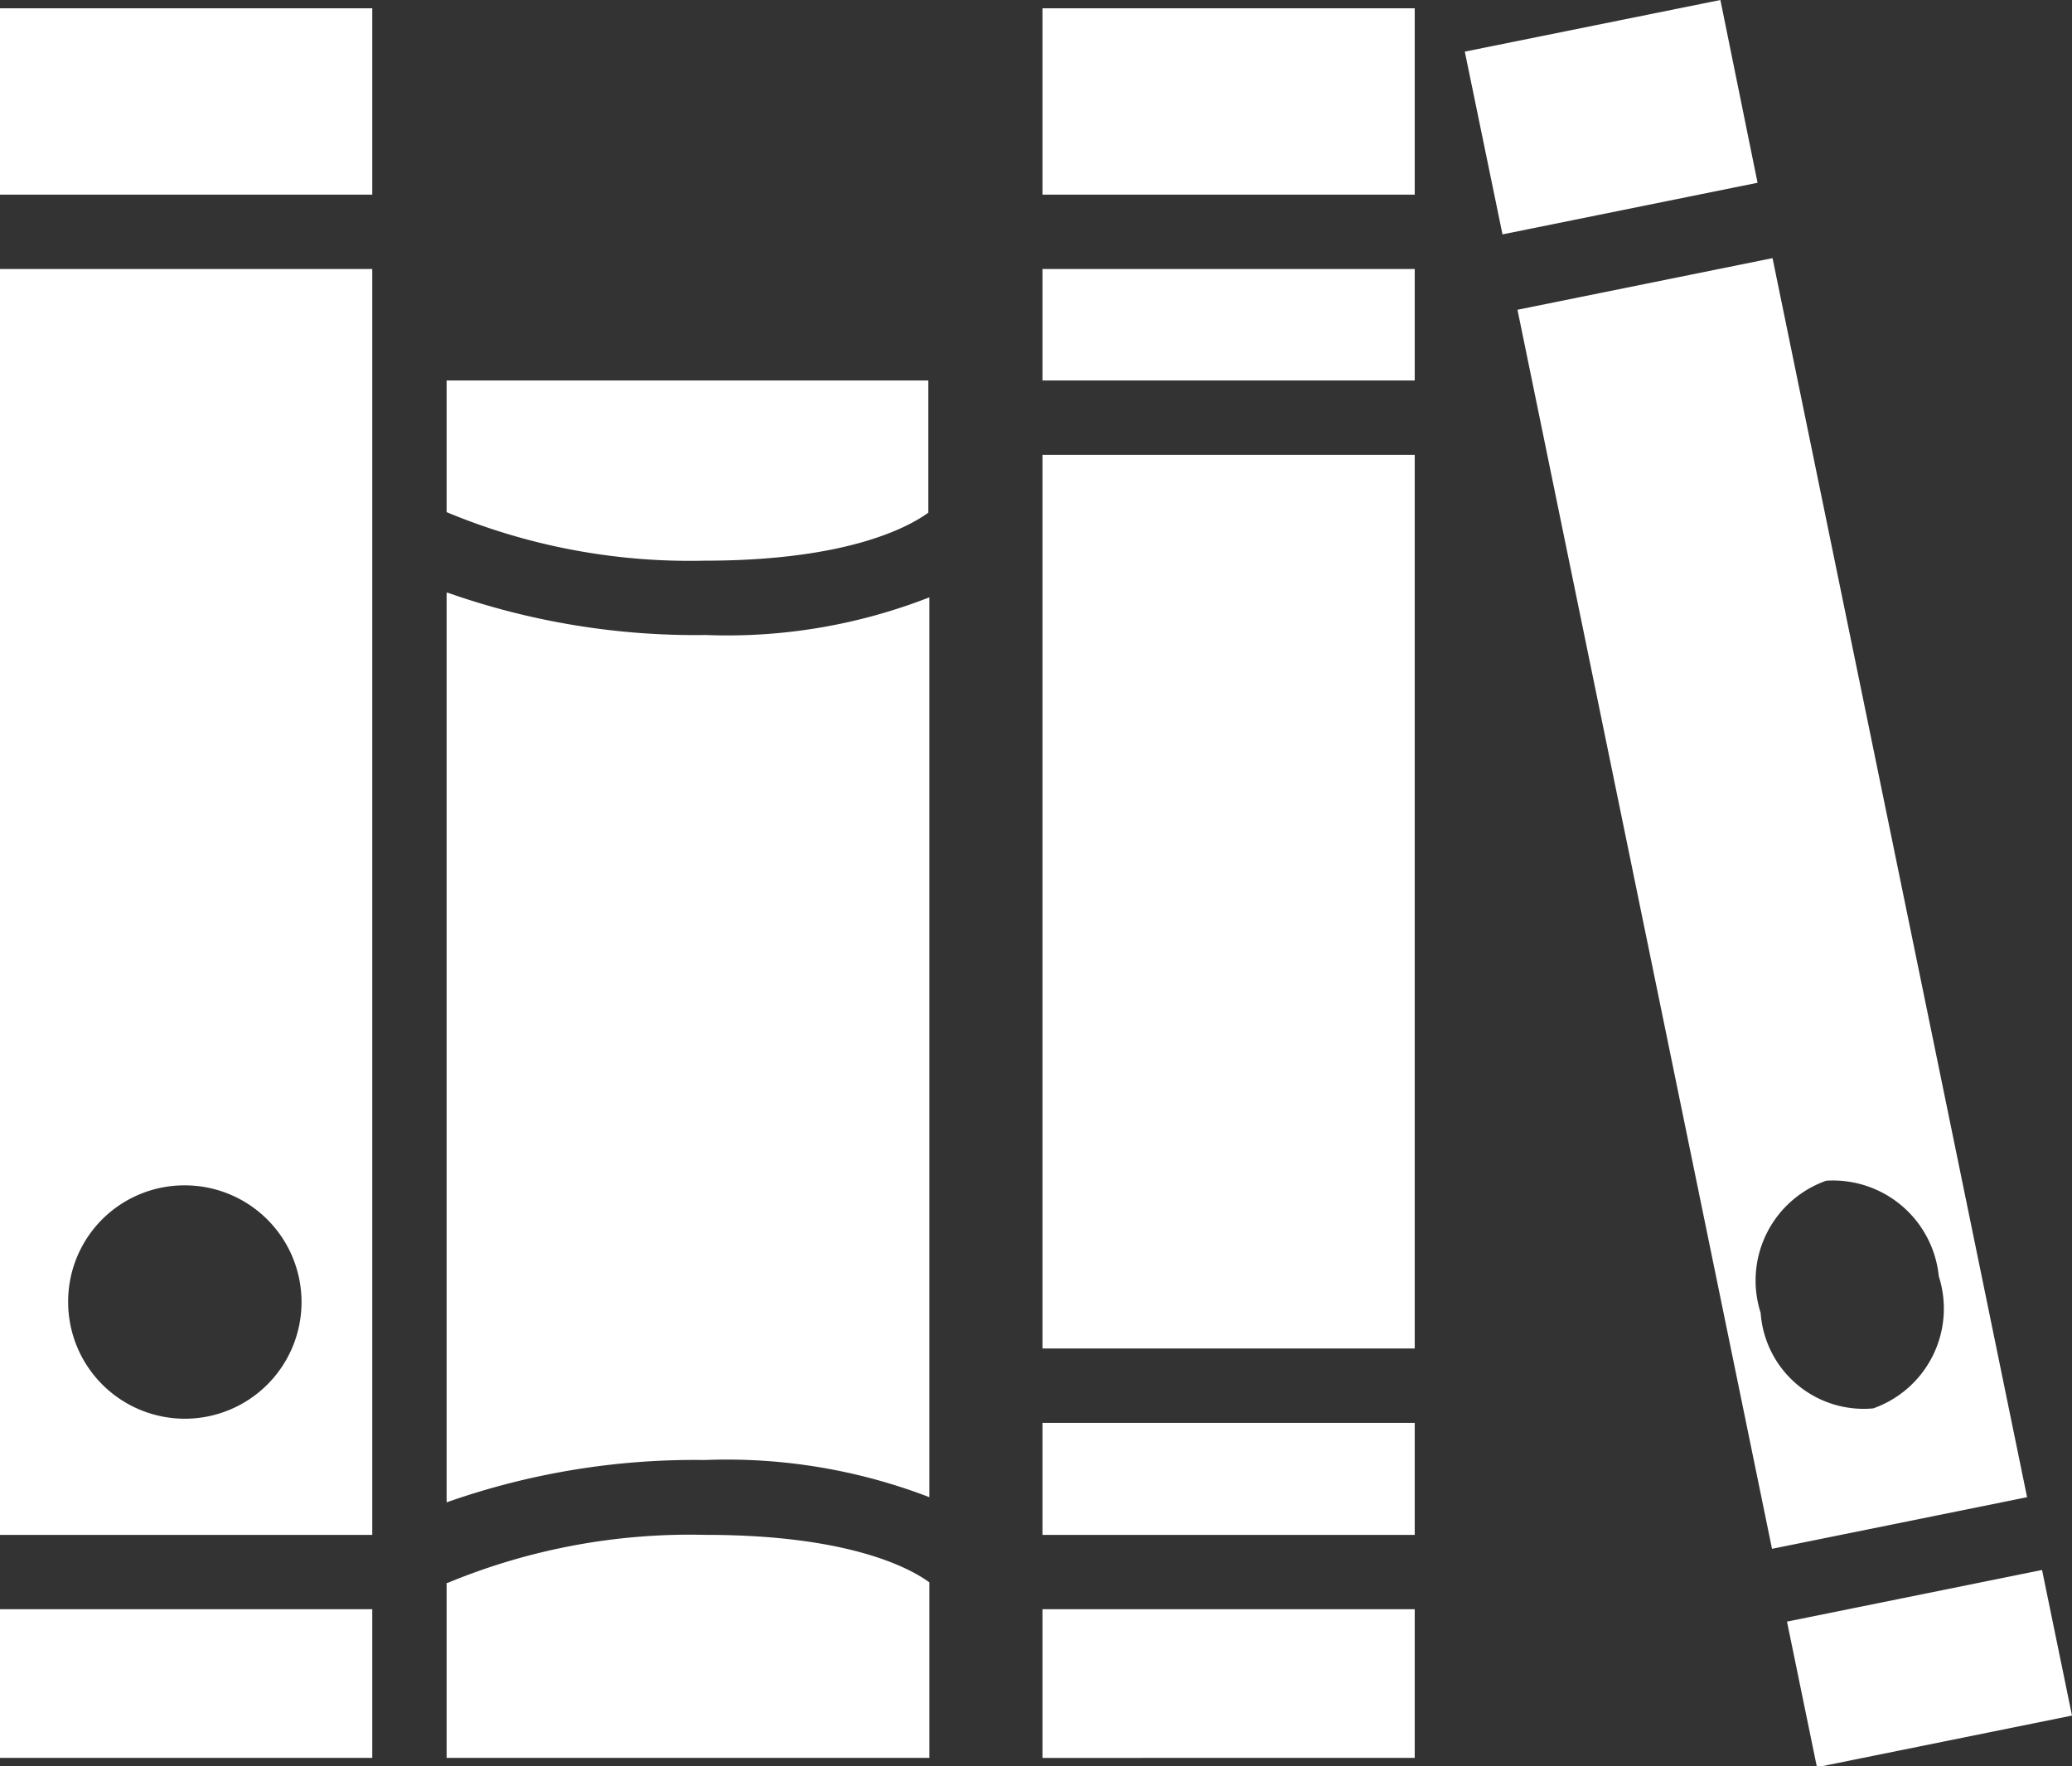
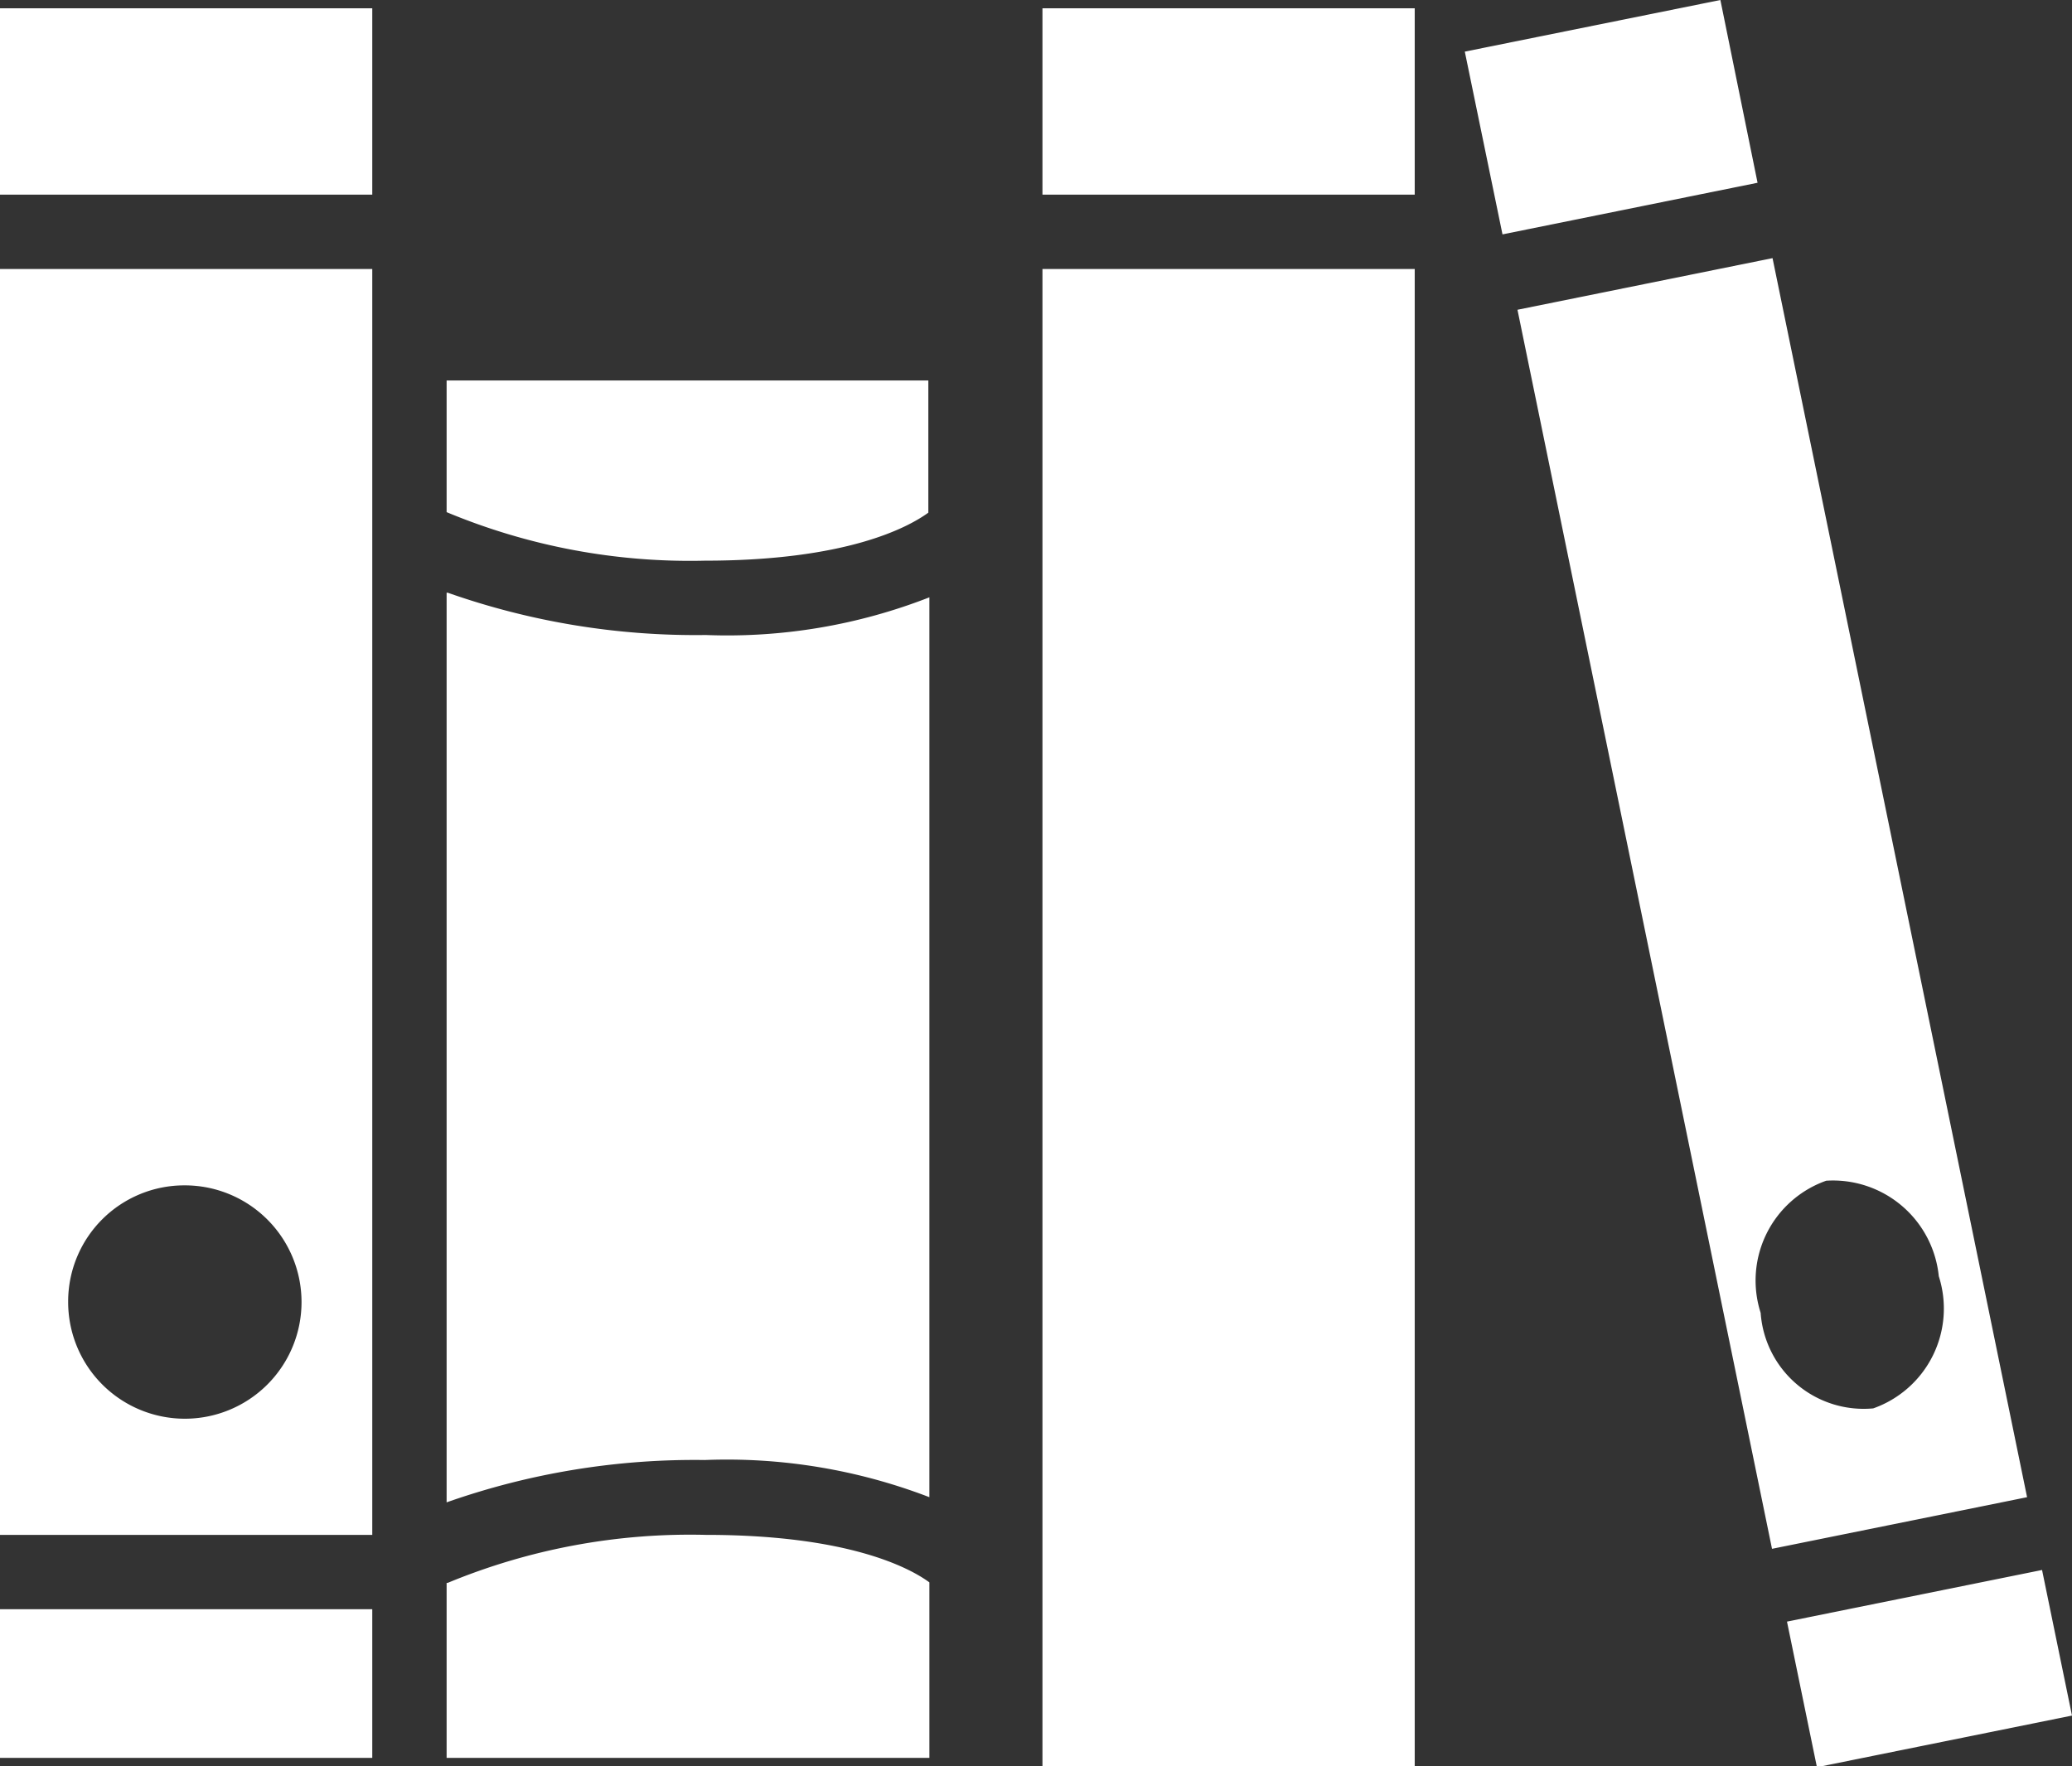
<svg xmlns="http://www.w3.org/2000/svg" viewBox="0 0 40.13 34.21">
  <rect x="0" y="0" width="40.13" height="34.21" fill="#333333" stroke="none" />
  <defs>
    <style>.cls-1{fill:#fff;}</style>
  </defs>
  <title>Asset 35</title>
  <g id="Layer_2" data-name="Layer 2">
    <g id="Layer_1-2" data-name="Layer 1">
-       <path class="cls-1" d="M0,.16H7.21V3.77H0ZM0,5.21H7.21V29.73H0Zm1.32,20a2.26,2.26,0,1,0,2.26-2.25,2.25,2.25,0,0,0-2.26,2.25ZM0,34.05H7.21V31.17H0Zm8.65-3.39v3.39H18v-3.4c-.38-.28-1.57-.92-4.33-.92a12.27,12.27,0,0,0-5,.93Zm0-20.74a12.23,12.23,0,0,0,5,.94c2.74,0,3.93-.64,4.33-.93V7.37H8.65Zm0,1.56V29.1a14.44,14.44,0,0,1,5-.82A10.93,10.93,0,0,1,18,29V11.57a10.75,10.75,0,0,1-4.33.73,14.44,14.44,0,0,1-5-.82ZM33.32,0,28.37,1l.73,3.54,4.94-1Zm5.94,29-4.94,1L29.39,6l4.94-1Zm-1.71-4.28a2.06,2.06,0,0,0-2.18-1.85,2.05,2.05,0,0,0-1.27,2.56,2,2,0,0,0,2.18,1.85,2.05,2.05,0,0,0,1.27-2.56Zm2,5.69-4.94,1,.58,2.82,4.94-1ZM20.19,3.77H27.4V.16H20.19Zm0,30.28H27.4V31.17H20.19Zm0-7.93H27.4V8.81H20.19Zm0,3.61H27.4V27.56H20.19Zm0-22.36H27.4V5.21H20.19Z" />
+       <path class="cls-1" d="M0,.16H7.21V3.77H0ZM0,5.21H7.21V29.73H0Zm1.32,20a2.26,2.26,0,1,0,2.26-2.25,2.25,2.25,0,0,0-2.26,2.25ZM0,34.05H7.21V31.17H0Zm8.65-3.39v3.39H18v-3.4c-.38-.28-1.57-.92-4.33-.92a12.27,12.27,0,0,0-5,.93Zm0-20.74a12.23,12.23,0,0,0,5,.94c2.74,0,3.93-.64,4.33-.93V7.37H8.65Zm0,1.56V29.1a14.44,14.44,0,0,1,5-.82A10.93,10.93,0,0,1,18,29V11.57a10.75,10.75,0,0,1-4.33.73,14.44,14.44,0,0,1-5-.82ZM33.32,0,28.37,1l.73,3.54,4.94-1Zm5.94,29-4.94,1L29.39,6l4.94-1Zm-1.71-4.28a2.06,2.06,0,0,0-2.18-1.85,2.05,2.05,0,0,0-1.27,2.56,2,2,0,0,0,2.18,1.85,2.05,2.05,0,0,0,1.27-2.56Zm2,5.69-4.94,1,.58,2.82,4.94-1ZM20.19,3.77H27.4V.16H20.19Zm0,30.28H27.4V31.17H20.19ZH27.4V8.81H20.19Zm0,3.61H27.4V27.56H20.19Zm0-22.36H27.4V5.21H20.19Z" />
    </g>
  </g>
</svg>